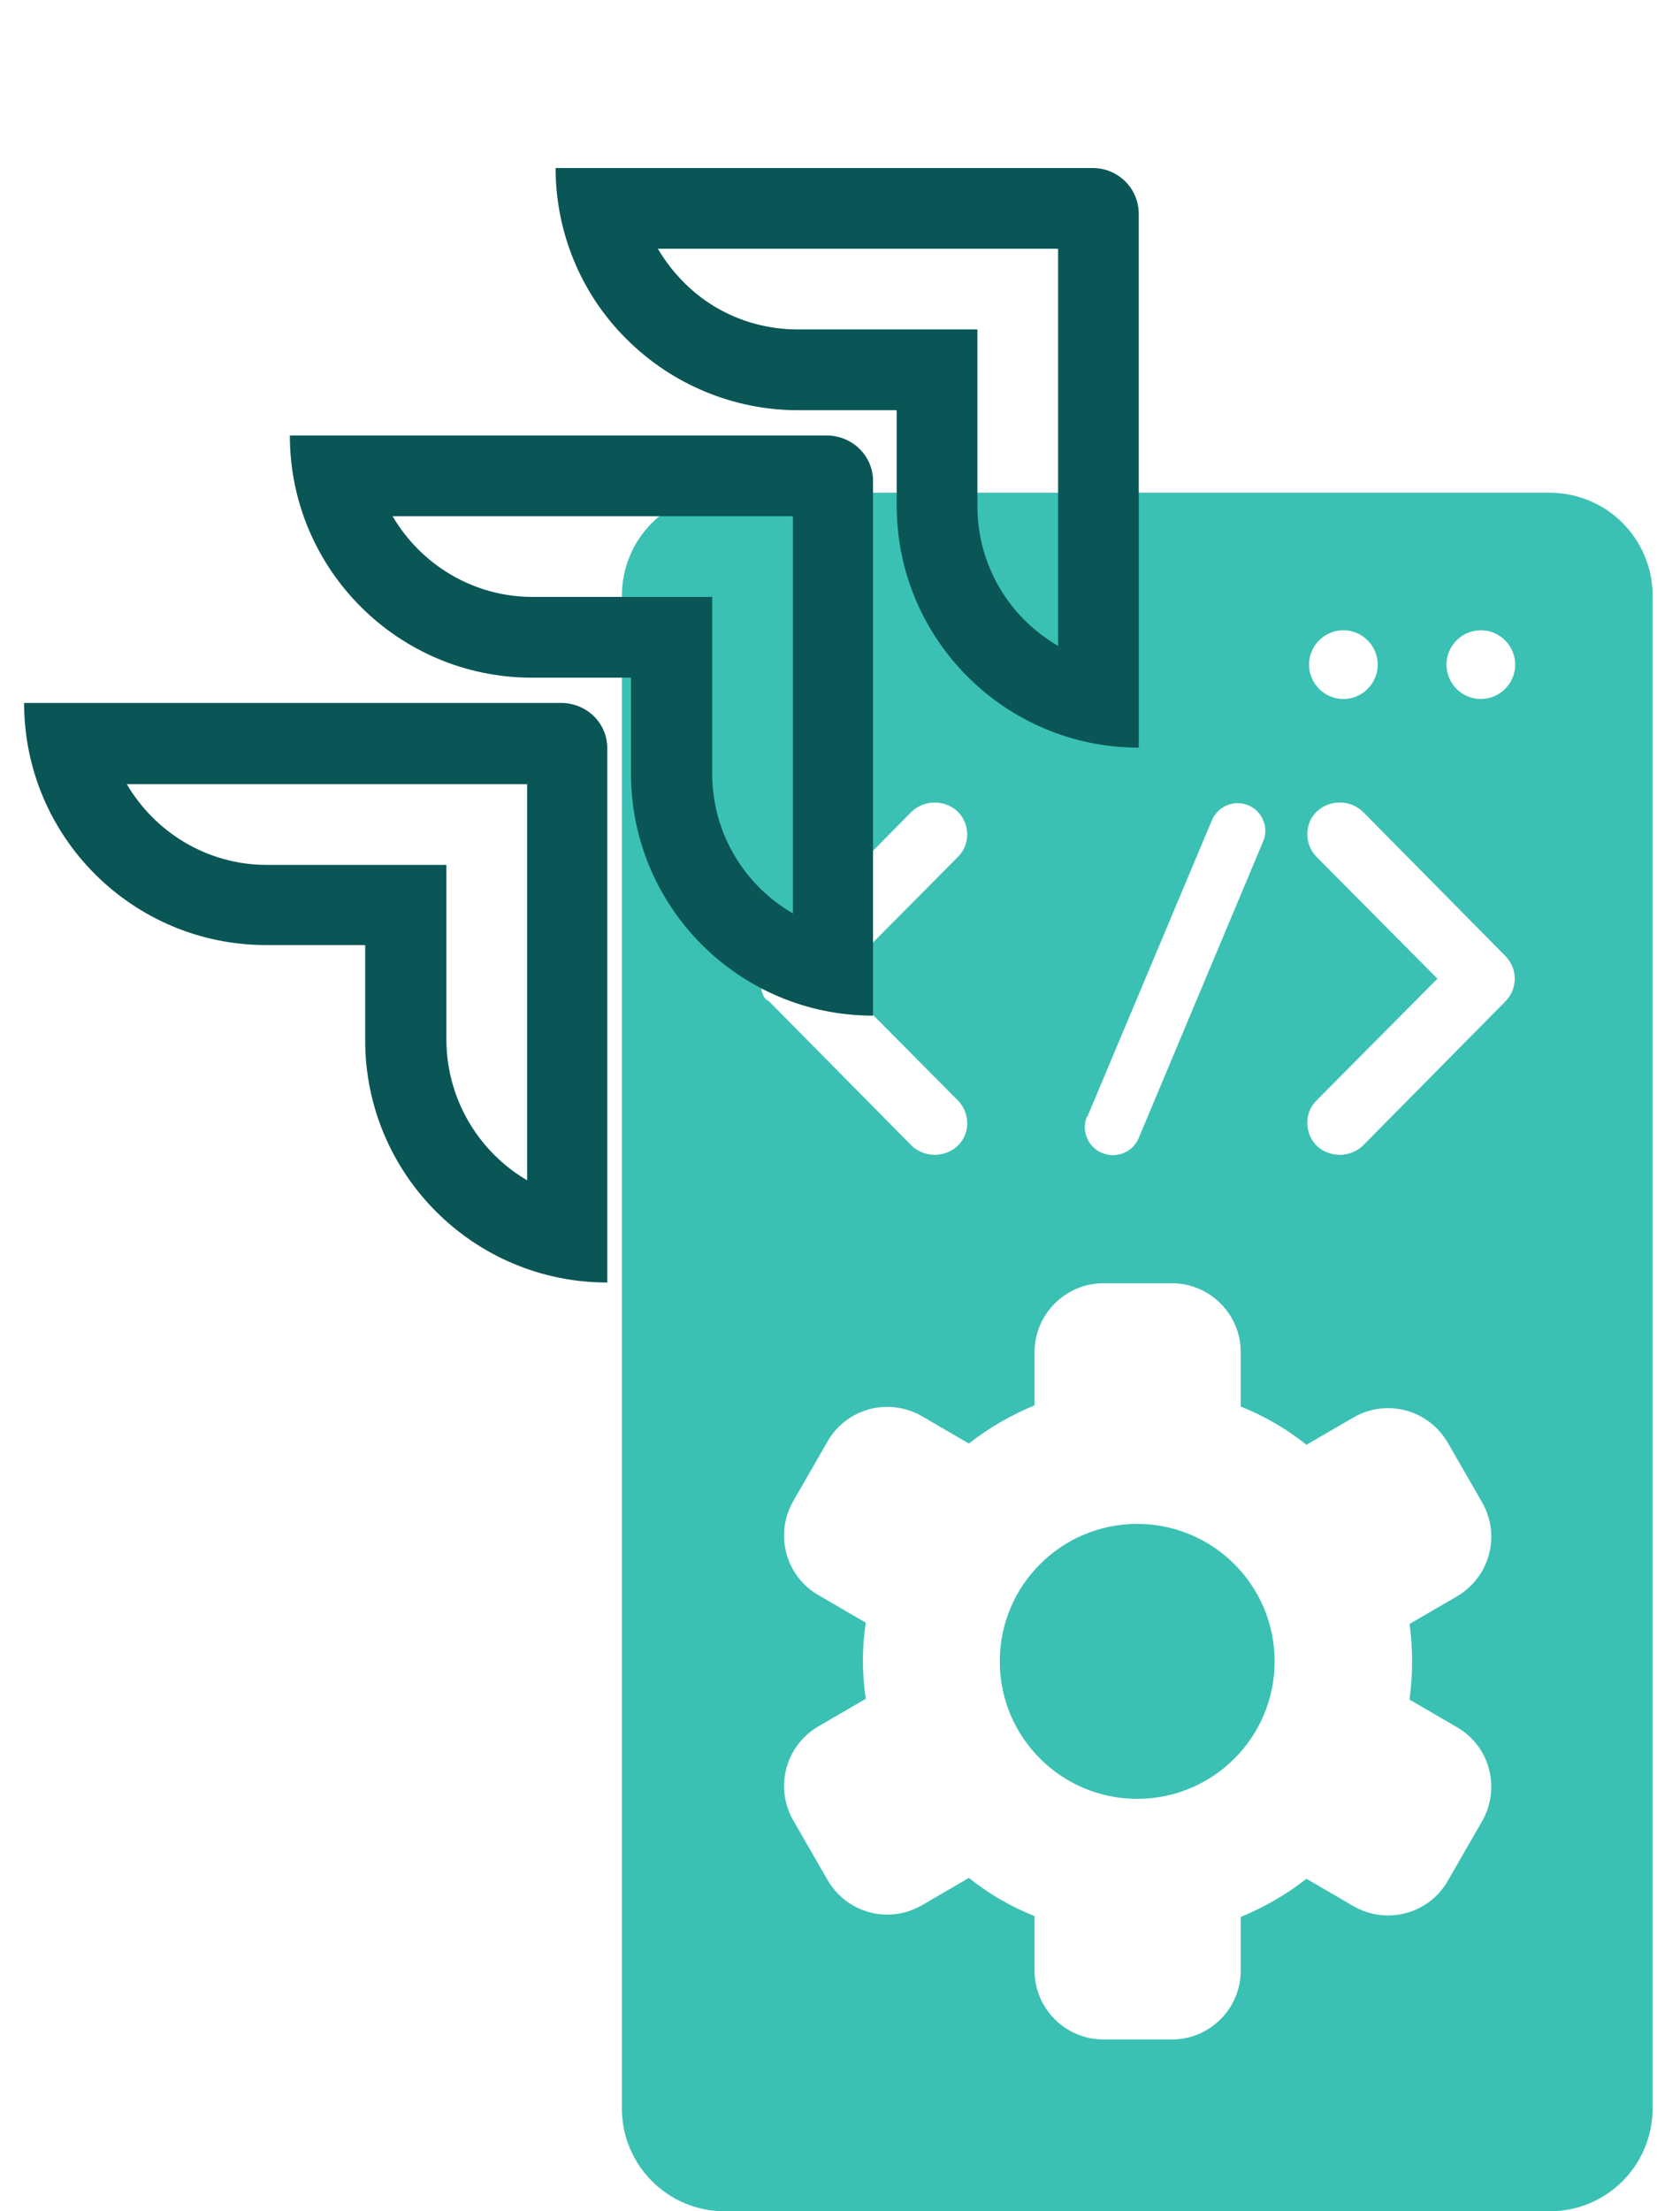
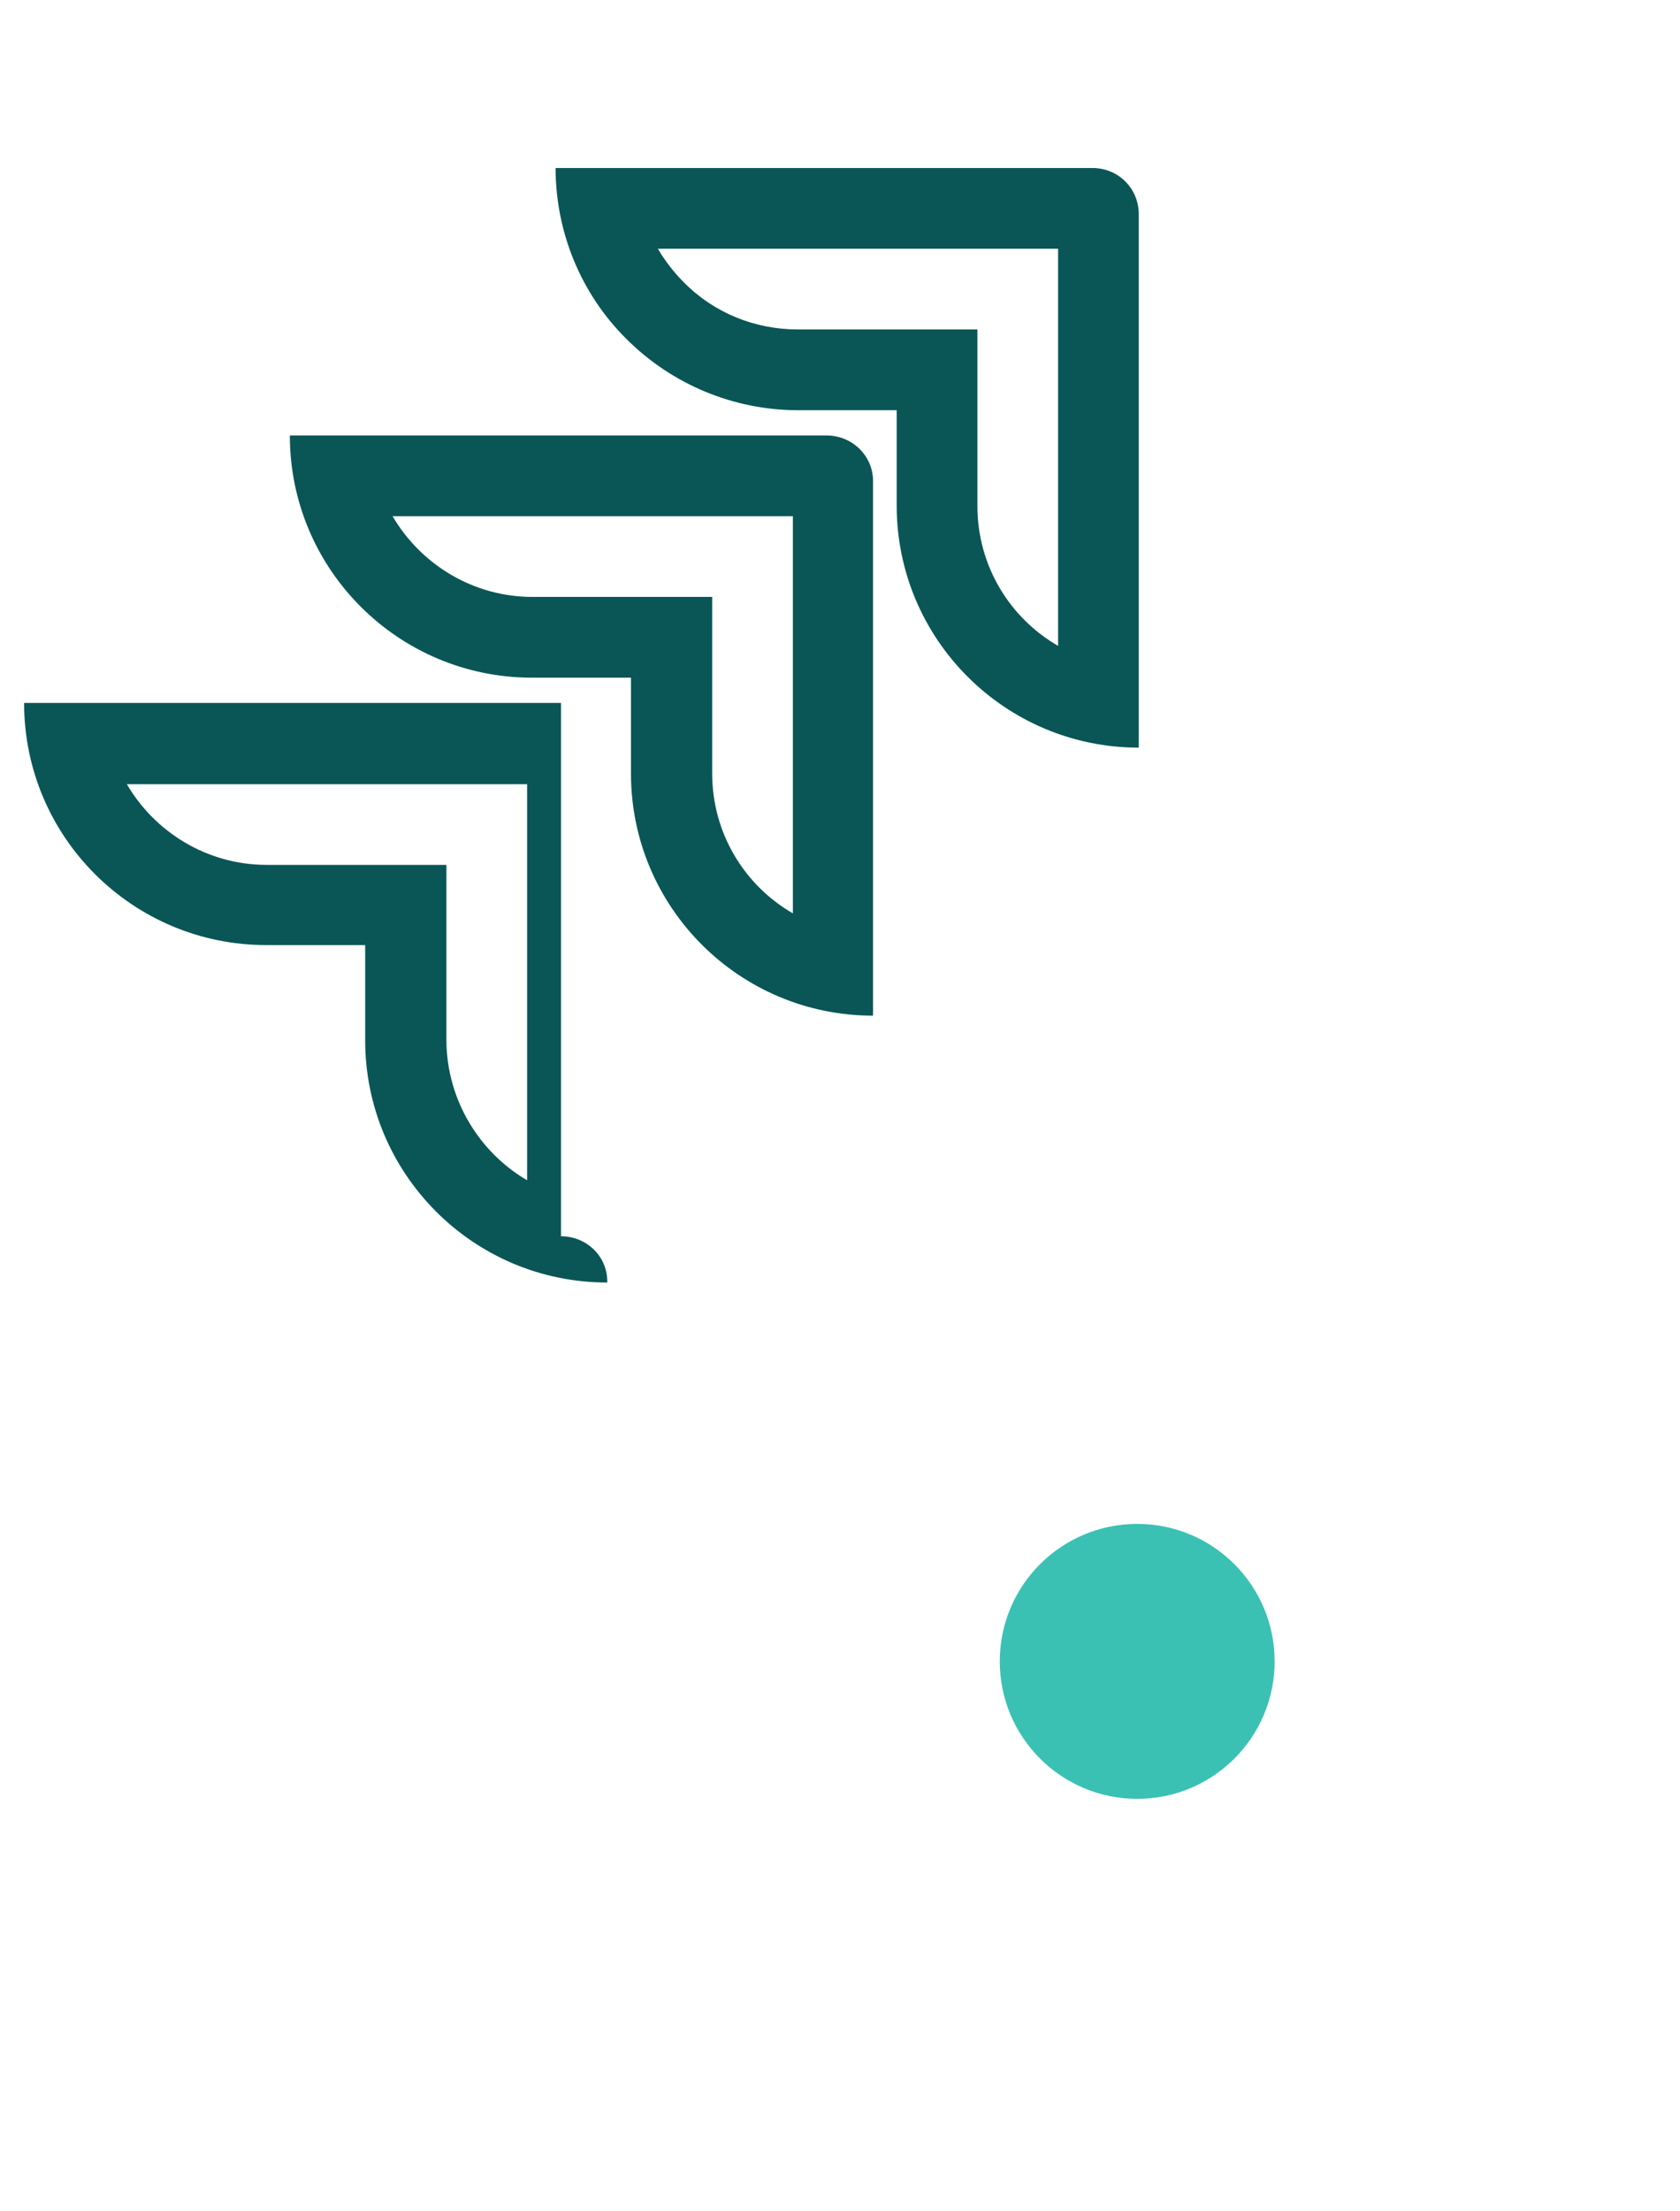
<svg xmlns="http://www.w3.org/2000/svg" width="38" height="50" fill="none" viewBox="0 0 38 50">
  <g clip-path="url(#clip0)">
    <path fill="#3AC1B4" d="M25.723 40.674c1.717 0 3.108-1.392 3.108-3.109 0-1.716-1.391-3.108-3.108-3.108s-3.109 1.392-3.109 3.108c0 1.717 1.392 3.109 3.109 3.109z" />
-     <path fill="#3AC1B4" d="M35.049 11.142H16.397c-1.292 0-2.331 1.04-2.331 2.332v34.194c0 1.292 1.04 2.332 2.331 2.332H35.05c1.292 0 2.331-1.04 2.331-2.332V13.474c0-1.292-1.039-2.332-2.331-2.332zm-4.663 3.109c.428 0 .777.35.777.777 0 .427-.35.777-.777.777-.427 0-.777-.35-.777-.777 0-.428.35-.777.777-.777zm-5.79 10.996l2.817-6.702c.136-.321.515-.476.836-.33.31.135.457.504.32.815l-2.817 6.713c-.136.31-.495.457-.816.33-.32-.126-.476-.486-.36-.806l.02-.02zm-7.208-3.623l3.235-3.274c.292-.272.748-.272 1.04 0 .281.282.291.748 0 1.03l-2.73 2.75 2.73 2.748c.281.282.291.748 0 1.03-.292.272-.748.272-1.04 0l-3.235-3.274c-.262-.087-.223-.855 0-1.01zM31.94 37.565c0 .292-.019.574-.058.865l1.069.622c.748.427 1 1.38.573 2.127l-.777 1.35c-.428.748-1.38 1.001-2.128.574l-1.068-.622c-.457.36-.952.641-1.487.864v1.215c0 .855-.7 1.554-1.554 1.554h-1.554c-.855 0-1.555-.7-1.555-1.554v-1.234c-.534-.214-1.039-.505-1.486-.865l-1.068.622c-.748.428-1.69.175-2.128-.573l-.777-1.35c-.427-.748-.175-1.69.573-2.128l1.069-.621c-.088-.574-.088-1.157 0-1.72l-1.069-.622c-.748-.427-1-1.38-.573-2.127l.777-1.35c.427-.748 1.38-1.001 2.128-.574l1.068.622c.457-.36.952-.641 1.486-.864V30.57c0-.855.7-1.554 1.555-1.554h1.554c.855 0 1.554.7 1.554 1.554v1.234c.535.213 1.04.505 1.487.864l1.068-.621c.748-.428 1.69-.175 2.128.573l.777 1.35c.427.748.175 1.69-.573 2.128l-1.069.621c.039.263.058.554.058.845zm2.118-14.93l-3.235 3.273c-.291.272-.748.272-1.04 0-.28-.282-.29-.748 0-1.03l2.73-2.749-2.73-2.749c-.28-.282-.29-.748 0-1.03.292-.272.749-.272 1.04 0l3.235 3.274c.272.282.272.729 0 1.01zm-.563-6.83c-.428 0-.777-.35-.777-.777 0-.428.35-.777.777-.777.427 0 .777.35.777.777 0 .427-.35.777-.777.777z" />
    <path fill="#0A5656" d="M23.933 5.624v8.98c-1.095-.632-1.825-1.812-1.825-3.163V7.449H18.043c-.973 0-1.898-.377-2.58-1.07-.23-.232-.425-.487-.583-.755h9.053zm.779-1.825H12.567c0 1.448.572 2.847 1.607 3.87 1.022 1.022 2.421 1.606 3.87 1.606h2.238v2.154c0 3.03 2.459 5.476 5.476 5.476V4.845c0-.584-.462-1.046-1.046-1.046z" />
    <path fill="#0A5656" d="M17.934 11.672v8.98c-1.095-.632-1.825-1.812-1.825-3.163v-3.992H12.044c-1.35 0-2.53-.742-3.164-1.825h9.054zm.767-1.825H6.556c0 3.03 2.458 5.476 5.476 5.476h2.24v2.166c0 3.03 2.457 5.476 5.475 5.476V10.893c.012-.572-.462-1.046-1.046-1.046z" />
-     <path fill="#0A5656" d="M11.923 17.719v8.968c-1.083-.633-1.813-1.813-1.826-3.151v-3.98H6.033c-1.35 0-2.531-.742-3.164-1.825h9.054v-.012zm.766-1.825H.545c0 3.03 2.458 5.475 5.476 5.475H8.26v2.154c0 3.018 2.446 5.476 5.476 5.476V16.94c.012-.584-.463-1.046-1.047-1.046z" />
+     <path fill="#0A5656" d="M11.923 17.719v8.968c-1.083-.633-1.813-1.813-1.826-3.151v-3.98H6.033c-1.35 0-2.531-.742-3.164-1.825h9.054v-.012zm.766-1.825H.545c0 3.03 2.458 5.475 5.476 5.475H8.26v2.154c0 3.018 2.446 5.476 5.476 5.476c.012-.584-.463-1.046-1.047-1.046z" />
  </g>
  <defs>
    <clipPath id="clip0">
      <path fill="#fff" d="M0 0H37.381V50H0z" />
    </clipPath>
  </defs>
</svg>